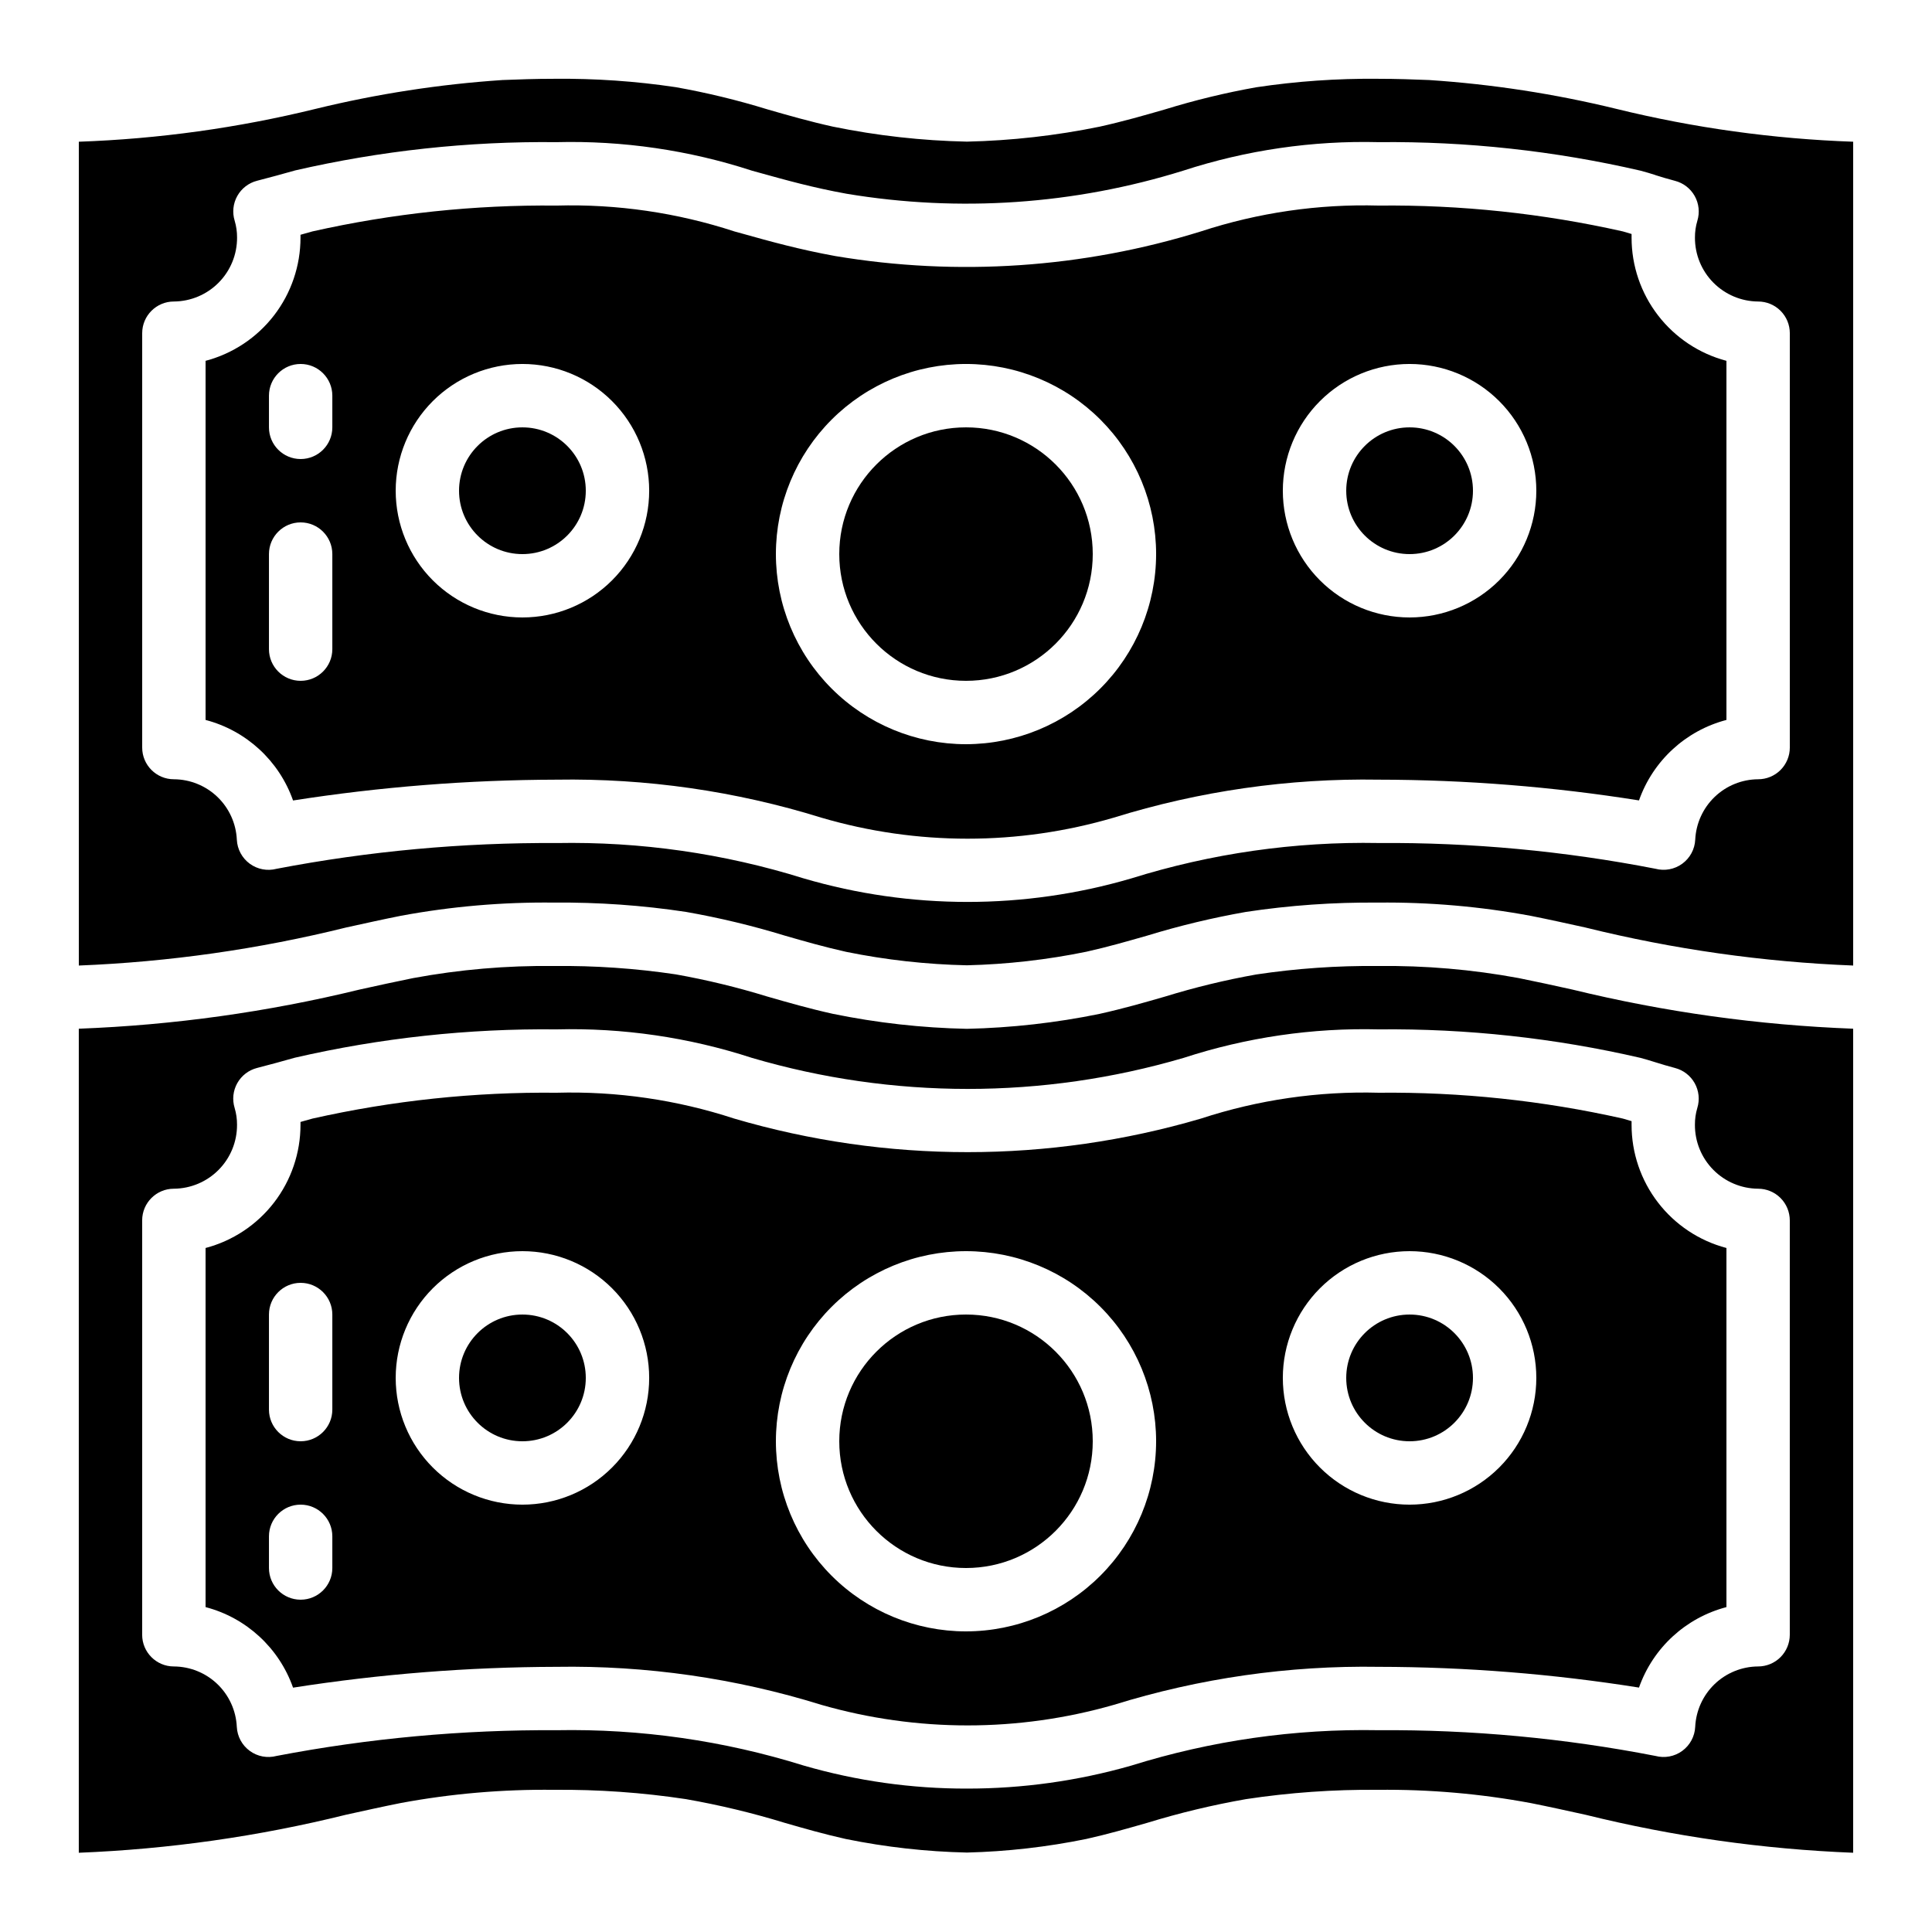
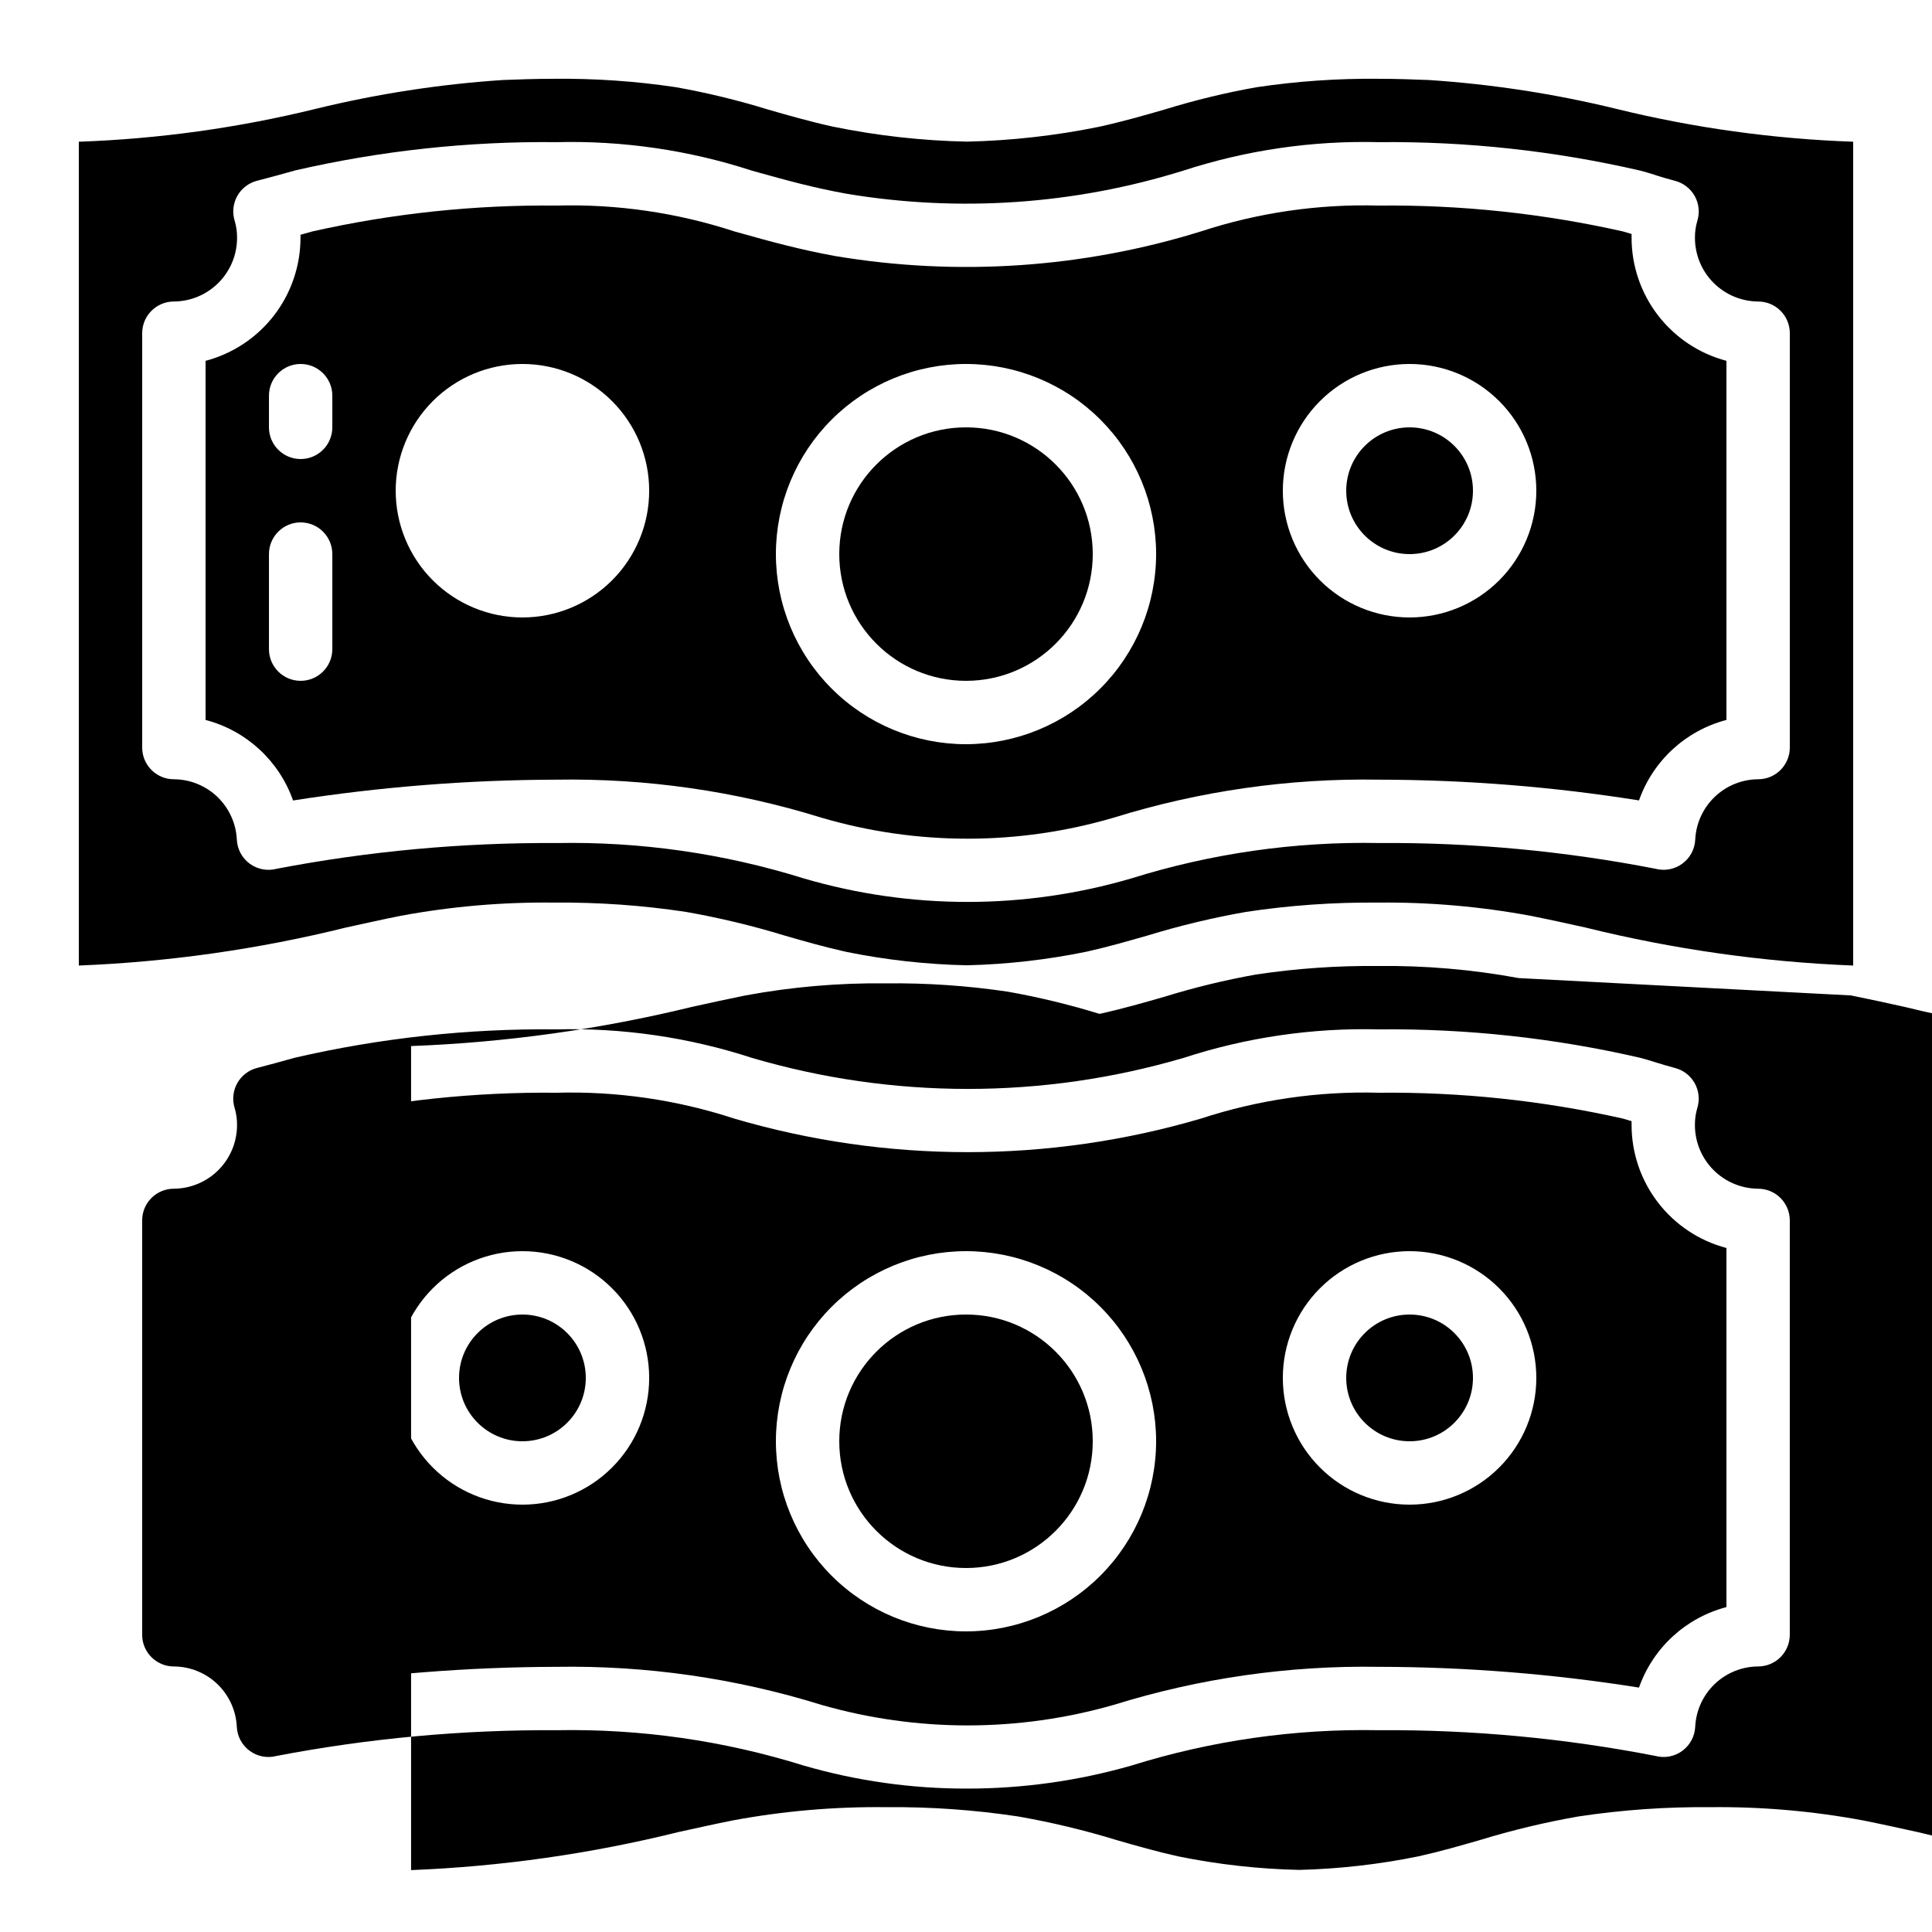
<svg xmlns="http://www.w3.org/2000/svg" fill="#000000" width="800px" height="800px" version="1.1" viewBox="144 144 512 512">
  <g>
    <path d="m522.73 165.21c-4.062-0.16-8.531-0.328-13.57-0.328-10.797-0.105-21.582 0.648-32.258 2.25-8.191 1.461-16.281 3.426-24.227 5.879-5.516 1.586-11.023 3.176-17.266 4.559-11.578 2.371-23.348 3.699-35.164 3.965-11.934-0.25-23.816-1.578-35.512-3.973-6.356-1.41-11.863-2.996-17.383-4.586h0.004c-7.965-2.453-16.07-4.418-24.277-5.875-10.668-1.594-21.449-2.332-32.234-2.219-5.039 0-9.504 0.168-13.688 0.328-16.703 1.117-33.277 3.676-49.539 7.648-20.555 5.043-41.574 7.957-62.727 8.699v218.32c23.891-0.953 47.621-4.328 70.828-10.078 5.039-1.109 9.832-2.176 14.52-3.106 13.387-2.484 26.988-3.656 40.605-3.496 11.684-0.105 23.359 0.715 34.914 2.461 8.859 1.555 17.613 3.656 26.215 6.289 5.188 1.496 10.387 2.988 16.266 4.301 10.539 2.144 21.254 3.336 32.008 3.566 10.633-0.258 21.219-1.461 31.641-3.594 5.762-1.285 10.914-2.781 16.148-4.273h-0.004c8.586-2.629 17.324-4.727 26.164-6.281 11.57-1.75 23.266-2.574 34.965-2.469 13.602-0.148 27.184 1.031 40.559 3.519 4.734 0.941 9.547 2.008 14.57 3.113l-0.004 0.004c23.207 5.738 46.941 9.102 70.828 10.043v-218.32c-21.156-0.738-42.18-3.656-62.742-8.699-16.293-3.981-32.902-6.539-49.641-7.648zm59.945 25.191c1.613 0.504 3.234 1.008 5.207 1.52 2.219 0.57 4.109 2.023 5.231 4.023s1.375 4.371 0.703 6.562c-0.434 1.453-0.648 2.961-0.637 4.477-0.016 4.461 1.738 8.75 4.875 11.918 3.141 3.172 7.406 4.973 11.867 5.004 2.227 0 4.363 0.883 5.938 2.457 1.574 1.574 2.461 3.711 2.461 5.938v109.82c0 2.227-0.887 4.359-2.461 5.938-1.574 1.574-3.711 2.457-5.938 2.457-4.301 0.027-8.426 1.703-11.527 4.684-3.098 2.981-4.938 7.035-5.141 11.328-0.125 2.535-1.387 4.875-3.434 6.367-2.047 1.496-4.66 1.984-7.113 1.336-24.16-4.707-48.73-6.992-73.344-6.82-22.215-0.414-44.348 2.754-65.555 9.379-28.34 8.312-58.473 8.312-86.816 0-21.184-6.621-43.301-9.785-65.492-9.371-24.895-0.145-49.738 2.141-74.188 6.82-2.449 0.652-5.062 0.16-7.109-1.332-2.051-1.496-3.312-3.836-3.438-6.367-0.199-4.301-2.039-8.363-5.144-11.344-3.106-2.981-7.234-4.656-11.539-4.68-4.637 0-8.398-3.758-8.398-8.395v-109.82c0-4.637 3.762-8.395 8.398-8.395 4.465-0.031 8.734-1.832 11.871-5.008 3.141-3.176 4.891-7.465 4.871-11.93 0.012-1.516-0.203-3.023-0.637-4.477-0.672-2.191-0.418-4.562 0.703-6.562 1.121-2 3.012-3.453 5.234-4.023 3.543-0.914 6.828-1.812 10.027-2.719l-0.004-0.004c22.734-5.238 46.008-7.758 69.332-7.508 17.57-0.441 35.09 2.113 51.801 7.559l2.215 0.613c6.918 1.922 14.09 3.922 22.898 5.508h0.004c29.789 4.957 60.324 2.863 89.156-6.121 16.715-5.445 34.234-8.004 51.809-7.559 23.352-0.238 46.648 2.301 69.398 7.559 1.344 0.344 2.613 0.746 3.914 1.148z" />
    <path d="m462.28 205.32c-31.34 9.727-64.52 11.965-96.883 6.543-9.574-1.738-17.449-3.93-24.402-5.879l-2.289-0.629c-15.23-4.992-31.207-7.32-47.227-6.875-21.742-0.223-43.438 2.074-64.652 6.84l-3.191 0.898v0.754 0.004c0 7.457-2.465 14.703-7.016 20.609-4.551 5.906-10.934 10.141-18.141 12.039v95.168c10.793 2.824 19.477 10.82 23.184 21.344 23.098-3.613 46.438-5.457 69.816-5.516 23.785-0.387 47.484 3.016 70.199 10.074 25.281 7.426 52.164 7.426 77.445 0 22.73-7.062 46.438-10.465 70.238-10.074 23.105 0.027 46.172 1.867 68.988 5.5 3.707-10.516 12.387-18.508 23.176-21.328v-95.168c-7.211-1.902-13.586-6.141-18.133-12.047-4.551-5.906-7.016-13.156-7.008-20.609v-0.957l-2.293-0.68c-21.238-4.777-42.961-7.078-64.73-6.852-15.973-0.445-31.898 1.871-47.082 6.84zm-230.21 110.71c0 4.637-3.762 8.395-8.398 8.395-4.637 0-8.395-3.758-8.395-8.395v-25.191c0-4.637 3.758-8.398 8.395-8.398 4.637 0 8.398 3.762 8.398 8.398zm0-58.777c0 4.637-3.762 8.395-8.398 8.395-4.637 0-8.395-3.758-8.395-8.395v-8.398c0-4.637 3.758-8.398 8.395-8.398 4.637 0 8.398 3.762 8.398 8.398zm50.383 50.383-0.004-0.004c-8.906 0-17.449-3.539-23.75-9.836-6.297-6.301-9.836-14.844-9.836-23.75 0-8.91 3.539-17.453 9.836-23.75 6.301-6.301 14.844-9.84 23.75-9.84 8.91 0 17.453 3.539 23.75 9.84 6.301 6.297 9.84 14.84 9.84 23.75 0 8.906-3.539 17.449-9.84 23.75-6.297 6.297-14.84 9.836-23.75 9.836zm117.55 33.586c-13.363 0-26.18-5.309-35.625-14.758-9.449-9.449-14.758-22.262-14.758-35.625 0-13.363 5.309-26.176 14.758-35.625 9.445-9.449 22.262-14.758 35.625-14.758 13.359 0 26.176 5.309 35.625 14.758 9.445 9.449 14.754 22.262 14.754 35.625-0.012 13.359-5.324 26.164-14.77 35.609-9.445 9.445-22.254 14.758-35.609 14.773zm151.14-67.176h-0.004c0 8.906-3.539 17.449-9.836 23.75-6.301 6.297-14.844 9.836-23.75 9.836-8.91 0-17.453-3.539-23.75-9.836-6.301-6.301-9.84-14.844-9.84-23.75 0-8.91 3.539-17.453 9.84-23.75 6.297-6.301 14.84-9.84 23.75-9.84 8.906 0 17.449 3.539 23.75 9.84 6.297 6.297 9.836 14.84 9.836 23.75z" />
    <path d="m462.28 440.43c-40.387 11.867-83.332 11.867-123.72 0-15.184-4.973-31.109-7.285-47.082-6.844-21.742-0.223-43.438 2.074-64.652 6.844l-3.191 0.898v0.754c0 7.457-2.465 14.703-7.016 20.613-4.551 5.906-10.934 10.137-18.141 12.035v95.168c10.793 2.824 19.477 10.824 23.184 21.348 23.098-3.617 46.438-5.461 69.816-5.519 23.785-0.387 47.484 3.016 70.199 10.078 25.316 7.262 52.168 7.262 77.484 0 22.719-7.062 46.414-10.465 70.199-10.078 23.105 0.031 46.172 1.871 68.988 5.5 3.707-10.516 12.387-18.504 23.176-21.328v-95.168c-7.211-1.902-13.586-6.137-18.133-12.043-4.551-5.91-7.016-13.156-7.008-20.613v-0.957l-2.293-0.68c-21.238-4.777-42.961-7.074-64.73-6.852-15.973-0.441-31.898 1.871-47.082 6.844zm-230.21 119.11c0 4.637-3.762 8.395-8.398 8.395-4.637 0-8.395-3.758-8.395-8.395v-8.398c0-4.637 3.758-8.395 8.395-8.395 4.637 0 8.398 3.758 8.398 8.395zm0-41.984c0 4.637-3.762 8.395-8.398 8.395-4.637 0-8.395-3.758-8.395-8.395v-25.191c0-4.637 3.758-8.398 8.395-8.398 4.637 0 8.398 3.762 8.398 8.398zm50.383 25.191h-0.004c-8.906 0-17.449-3.539-23.75-9.84-6.297-6.297-9.836-14.84-9.836-23.75 0-8.906 3.539-17.449 9.836-23.75 6.301-6.297 14.844-9.836 23.75-9.836 8.91 0 17.453 3.539 23.75 9.836 6.301 6.301 9.84 14.844 9.84 23.75 0 8.91-3.539 17.453-9.84 23.75-6.297 6.301-14.84 9.84-23.75 9.84zm117.55 33.586c-13.363 0-26.18-5.309-35.625-14.758-9.449-9.445-14.758-22.262-14.758-35.625 0-13.359 5.309-26.176 14.758-35.621 9.445-9.449 22.262-14.758 35.625-14.758 13.359 0 26.176 5.309 35.625 14.758 9.445 9.445 14.754 22.262 14.754 35.621-0.012 13.359-5.324 26.168-14.77 35.613s-22.254 14.758-35.609 14.77zm151.14-67.176h-0.004c0 8.91-3.539 17.453-9.836 23.75-6.301 6.301-14.844 9.84-23.75 9.84-8.91 0-17.453-3.539-23.75-9.84-6.301-6.297-9.84-14.84-9.84-23.75 0-8.906 3.539-17.449 9.84-23.75 6.297-6.297 14.84-9.836 23.75-9.836 8.906 0 17.449 3.539 23.75 9.836 6.297 6.301 9.836 14.844 9.836 23.75z" />
    <path d="m534.35 509.16c0 9.277-7.519 16.793-16.793 16.793-9.277 0-16.793-7.516-16.793-16.793 0-9.273 7.516-16.793 16.793-16.793 9.273 0 16.793 7.519 16.793 16.793" />
    <path d="m433.59 525.95c0 18.551-15.039 33.59-33.586 33.59-18.551 0-33.59-15.039-33.59-33.59 0-18.547 15.039-33.586 33.59-33.586 18.547 0 33.586 15.039 33.586 33.586" />
    <path d="m299.24 509.16c0 9.277-7.519 16.793-16.797 16.793-9.273 0-16.793-7.516-16.793-16.793 0-9.273 7.519-16.793 16.793-16.793 9.277 0 16.797 7.519 16.797 16.793" />
    <path d="m534.35 274.05c0 9.273-7.519 16.793-16.793 16.793-9.277 0-16.793-7.519-16.793-16.793 0-9.277 7.516-16.793 16.793-16.793 9.273 0 16.793 7.516 16.793 16.793" />
    <path d="m433.59 290.84c0 18.551-15.039 33.586-33.586 33.586-18.551 0-33.59-15.035-33.59-33.586 0-18.551 15.039-33.586 33.59-33.586 18.547 0 33.586 15.035 33.586 33.586" />
-     <path d="m299.24 274.05c0 9.273-7.519 16.793-16.797 16.793-9.273 0-16.793-7.519-16.793-16.793 0-9.277 7.519-16.793 16.793-16.793 9.277 0 16.797 7.516 16.797 16.793" />
-     <path d="m546.46 403.2c-12.301-2.277-24.797-3.348-37.309-3.199-10.797-0.105-21.582 0.645-32.258 2.25-8.191 1.461-16.281 3.422-24.227 5.875-5.516 1.586-11.023 3.176-17.266 4.559v0.004c-11.578 2.371-23.348 3.695-35.164 3.961-11.934-0.246-23.816-1.578-35.512-3.973-6.356-1.41-11.863-2.996-17.383-4.586l0.004 0.004c-7.965-2.457-16.07-4.418-24.277-5.879-10.668-1.59-21.449-2.332-32.234-2.215-12.527-0.148-25.039 0.926-37.359 3.207-4.516 0.906-9.238 1.949-14.164 3.031-24.398 5.953-49.332 9.43-74.43 10.379v218.38c23.891-0.949 47.621-4.324 70.828-10.078 5.039-1.109 9.832-2.176 14.52-3.106 13.387-2.484 26.988-3.652 40.605-3.492 11.684-0.109 23.359 0.715 34.914 2.461 8.859 1.551 17.613 3.652 26.215 6.289 5.188 1.496 10.387 2.988 16.266 4.301v-0.004c10.543 2.144 21.258 3.34 32.016 3.578 10.629-0.266 21.215-1.473 31.633-3.602 5.762-1.285 10.914-2.781 16.148-4.273h-0.004c8.586-2.633 17.324-4.731 26.164-6.281 11.57-1.75 23.266-2.578 34.965-2.469 13.602-0.152 27.184 1.027 40.559 3.519 4.734 0.941 9.547 2.008 14.57 3.113h-0.004c23.207 5.738 46.941 9.105 70.828 10.043v-218.38c-25.094-0.949-50.031-4.426-74.43-10.379-4.922-1.086-9.648-2.125-14.215-3.039zm36.207 22.301c1.613 0.504 3.234 1.008 5.207 1.52 2.219 0.57 4.109 2.027 5.231 4.023 1.121 2 1.375 4.371 0.703 6.566-0.434 1.449-0.648 2.957-0.637 4.473-0.02 4.465 1.73 8.758 4.871 11.93 3.137 3.176 7.406 4.977 11.871 5.008 2.227 0 4.363 0.887 5.938 2.461s2.461 3.711 2.461 5.938v109.81c0 2.227-0.887 4.363-2.461 5.938s-3.711 2.461-5.938 2.461c-4.301 0.027-8.426 1.703-11.527 4.68-3.098 2.981-4.938 7.035-5.141 11.332-0.125 2.531-1.387 4.871-3.434 6.367-2.047 1.496-4.66 1.984-7.113 1.332-24.16-4.703-48.73-6.988-73.344-6.816-22.215-0.414-44.348 2.75-65.555 9.379-14.16 4.055-28.816 6.106-43.547 6.094-14.637 0.027-29.207-2.027-43.27-6.106-21.184-6.617-43.301-9.781-65.492-9.367-24.895-0.145-49.738 2.137-74.188 6.816-2.449 0.652-5.062 0.164-7.109-1.332-2.051-1.496-3.312-3.836-3.438-6.367-0.199-4.301-2.043-8.355-5.144-11.336-3.106-2.981-7.234-4.652-11.539-4.676-4.637 0-8.398-3.762-8.398-8.398v-109.81c0-4.641 3.762-8.398 8.398-8.398 4.465-0.031 8.734-1.832 11.871-5.008 3.141-3.172 4.891-7.465 4.871-11.93 0.012-1.516-0.203-3.023-0.637-4.473-0.672-2.195-0.418-4.566 0.703-6.566 1.121-1.996 3.012-3.453 5.234-4.023 3.543-0.914 6.828-1.812 10.027-2.719h-0.004c22.734-5.238 46.008-7.758 69.332-7.508 17.57-0.445 35.09 2.109 51.801 7.555 37.344 10.969 77.055 10.969 114.4 0 16.672-5.438 34.152-7.992 51.684-7.555 23.352-0.238 46.648 2.297 69.398 7.555 1.344 0.348 2.613 0.75 3.914 1.152z" />
+     <path d="m546.46 403.2c-12.301-2.277-24.797-3.348-37.309-3.199-10.797-0.105-21.582 0.645-32.258 2.25-8.191 1.461-16.281 3.422-24.227 5.875-5.516 1.586-11.023 3.176-17.266 4.559v0.004l0.004 0.004c-7.965-2.457-16.07-4.418-24.277-5.879-10.668-1.59-21.449-2.332-32.234-2.215-12.527-0.148-25.039 0.926-37.359 3.207-4.516 0.906-9.238 1.949-14.164 3.031-24.398 5.953-49.332 9.43-74.43 10.379v218.38c23.891-0.949 47.621-4.324 70.828-10.078 5.039-1.109 9.832-2.176 14.52-3.106 13.387-2.484 26.988-3.652 40.605-3.492 11.684-0.109 23.359 0.715 34.914 2.461 8.859 1.551 17.613 3.652 26.215 6.289 5.188 1.496 10.387 2.988 16.266 4.301v-0.004c10.543 2.144 21.258 3.34 32.016 3.578 10.629-0.266 21.215-1.473 31.633-3.602 5.762-1.285 10.914-2.781 16.148-4.273h-0.004c8.586-2.633 17.324-4.731 26.164-6.281 11.57-1.75 23.266-2.578 34.965-2.469 13.602-0.152 27.184 1.027 40.559 3.519 4.734 0.941 9.547 2.008 14.57 3.113h-0.004c23.207 5.738 46.941 9.105 70.828 10.043v-218.38c-25.094-0.949-50.031-4.426-74.43-10.379-4.922-1.086-9.648-2.125-14.215-3.039zm36.207 22.301c1.613 0.504 3.234 1.008 5.207 1.52 2.219 0.57 4.109 2.027 5.231 4.023 1.121 2 1.375 4.371 0.703 6.566-0.434 1.449-0.648 2.957-0.637 4.473-0.02 4.465 1.73 8.758 4.871 11.93 3.137 3.176 7.406 4.977 11.871 5.008 2.227 0 4.363 0.887 5.938 2.461s2.461 3.711 2.461 5.938v109.81c0 2.227-0.887 4.363-2.461 5.938s-3.711 2.461-5.938 2.461c-4.301 0.027-8.426 1.703-11.527 4.68-3.098 2.981-4.938 7.035-5.141 11.332-0.125 2.531-1.387 4.871-3.434 6.367-2.047 1.496-4.66 1.984-7.113 1.332-24.16-4.703-48.73-6.988-73.344-6.816-22.215-0.414-44.348 2.75-65.555 9.379-14.16 4.055-28.816 6.106-43.547 6.094-14.637 0.027-29.207-2.027-43.27-6.106-21.184-6.617-43.301-9.781-65.492-9.367-24.895-0.145-49.738 2.137-74.188 6.816-2.449 0.652-5.062 0.164-7.109-1.332-2.051-1.496-3.312-3.836-3.438-6.367-0.199-4.301-2.043-8.355-5.144-11.336-3.106-2.981-7.234-4.652-11.539-4.676-4.637 0-8.398-3.762-8.398-8.398v-109.81c0-4.641 3.762-8.398 8.398-8.398 4.465-0.031 8.734-1.832 11.871-5.008 3.141-3.172 4.891-7.465 4.871-11.93 0.012-1.516-0.203-3.023-0.637-4.473-0.672-2.195-0.418-4.566 0.703-6.566 1.121-1.996 3.012-3.453 5.234-4.023 3.543-0.914 6.828-1.812 10.027-2.719h-0.004c22.734-5.238 46.008-7.758 69.332-7.508 17.57-0.445 35.09 2.109 51.801 7.555 37.344 10.969 77.055 10.969 114.4 0 16.672-5.438 34.152-7.992 51.684-7.555 23.352-0.238 46.648 2.297 69.398 7.555 1.344 0.348 2.613 0.75 3.914 1.152z" />
  </g>
</svg>